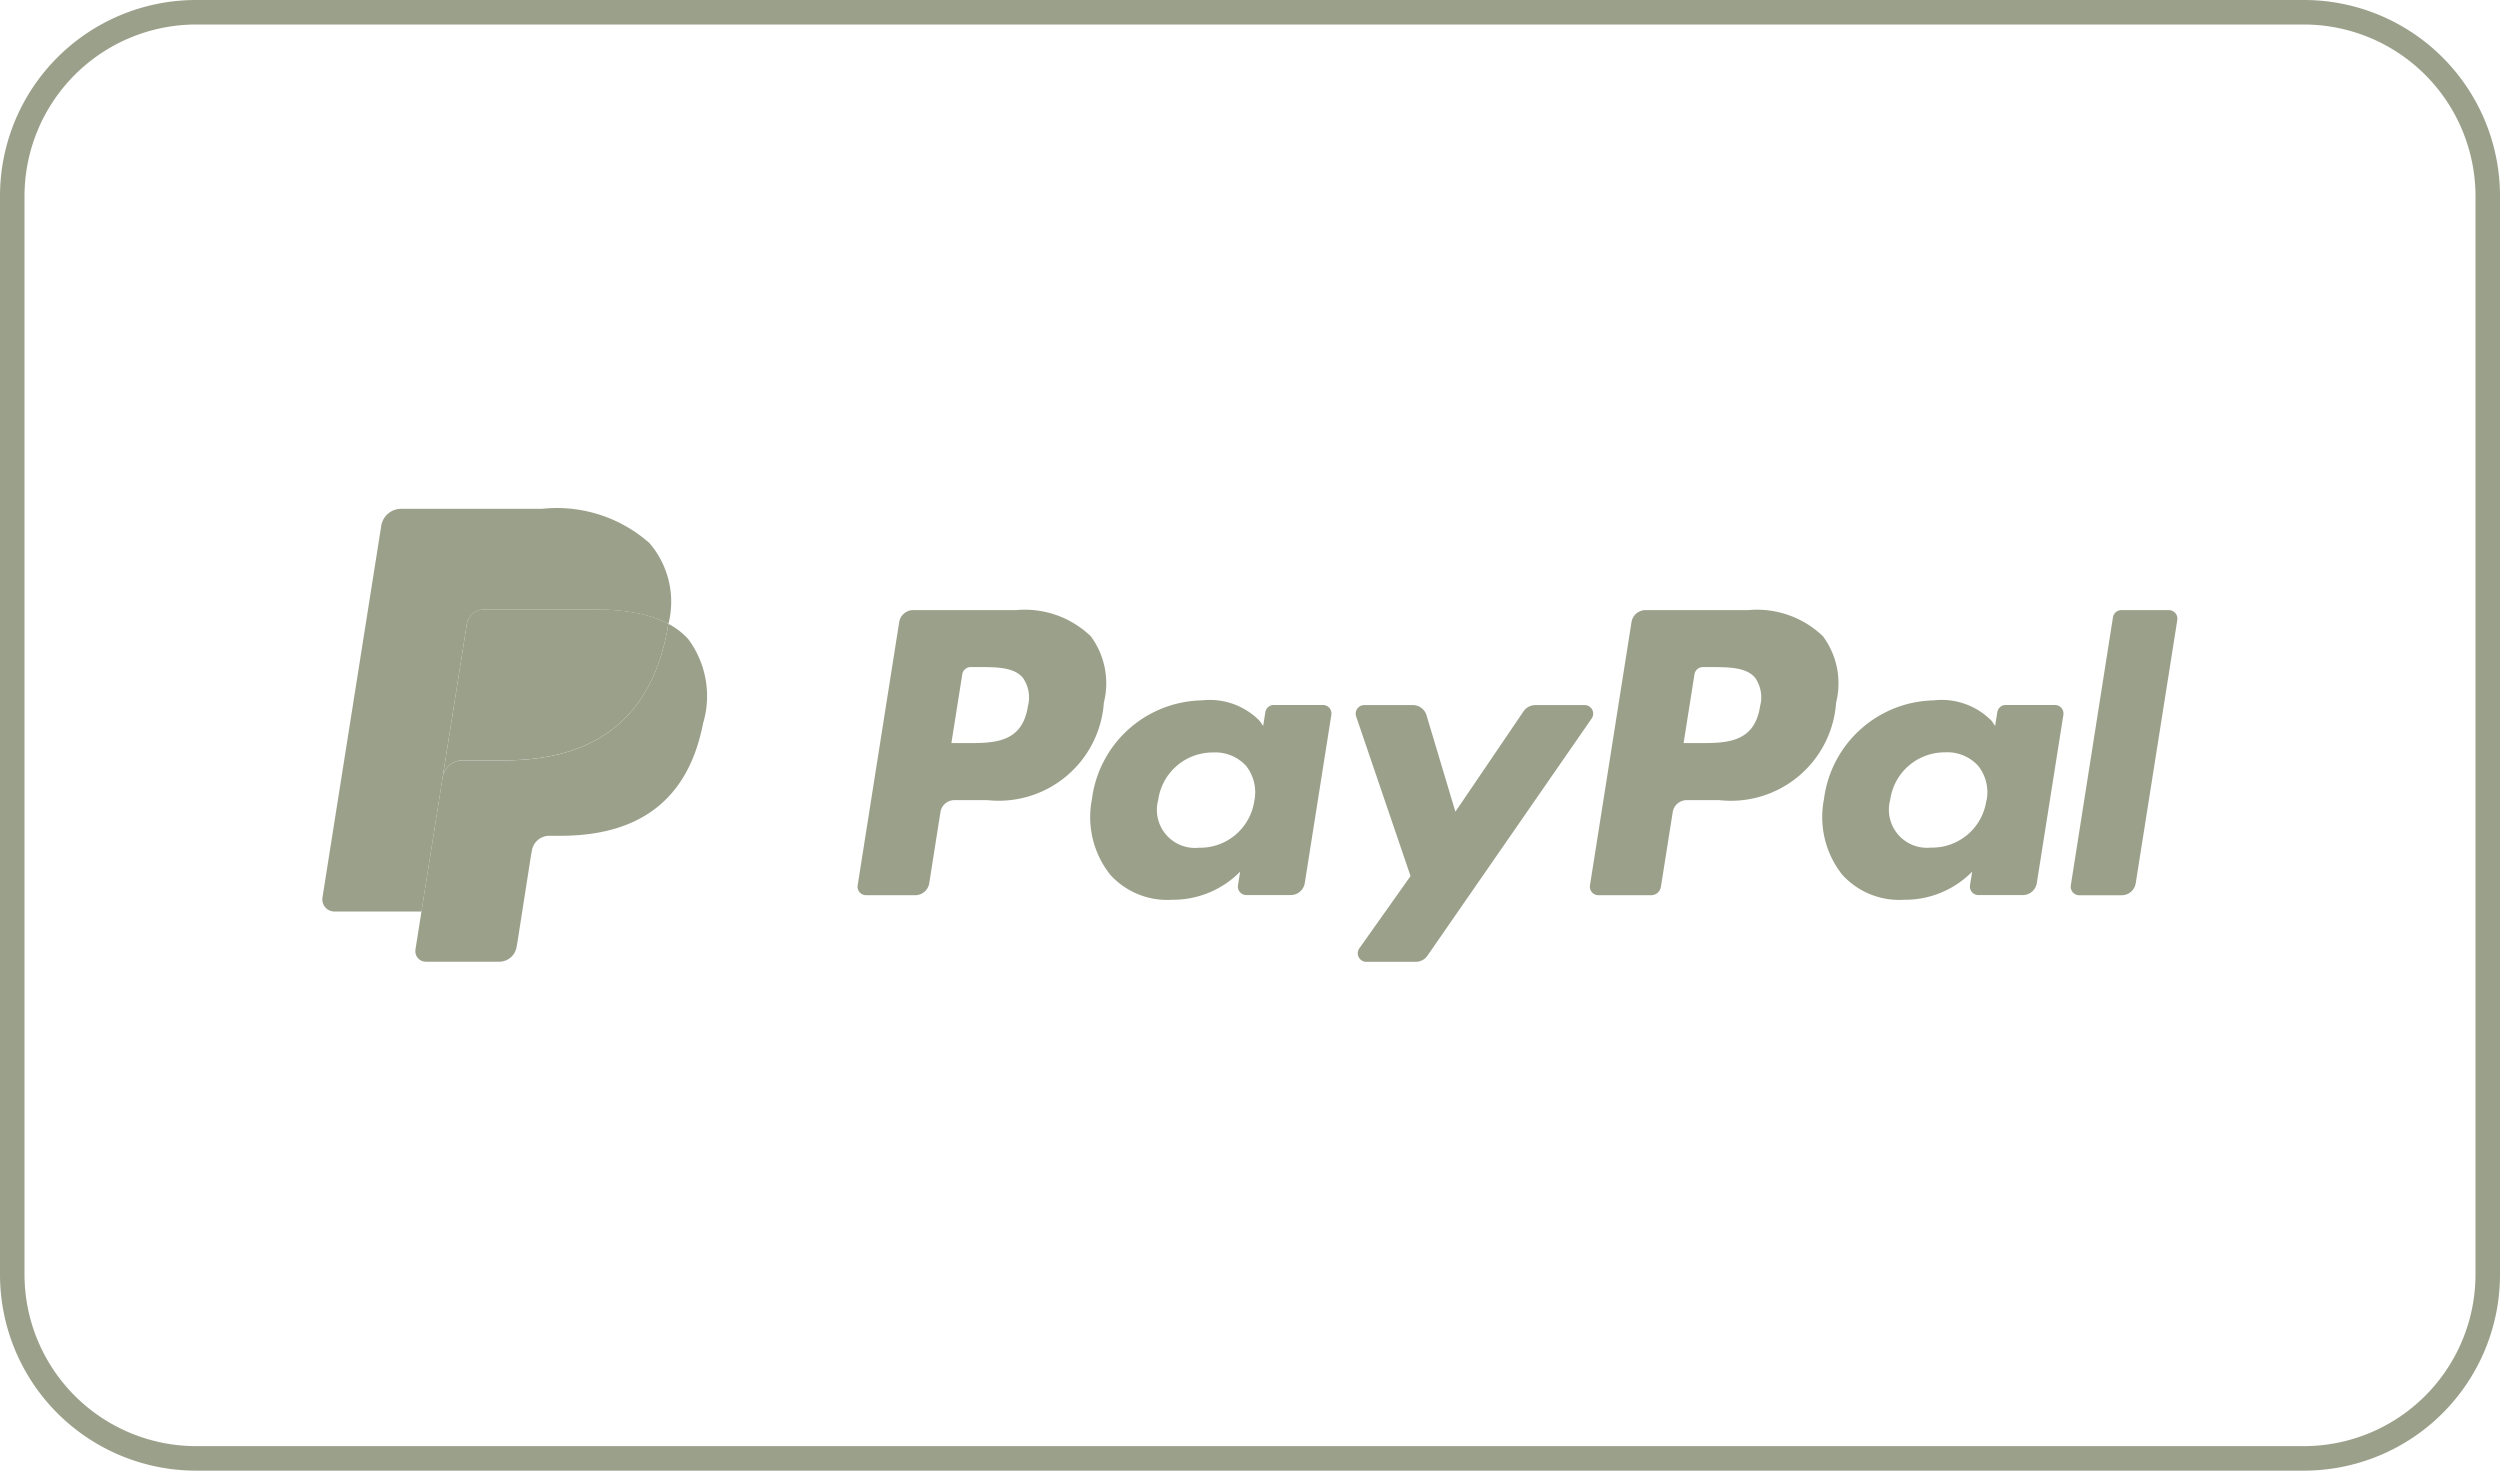
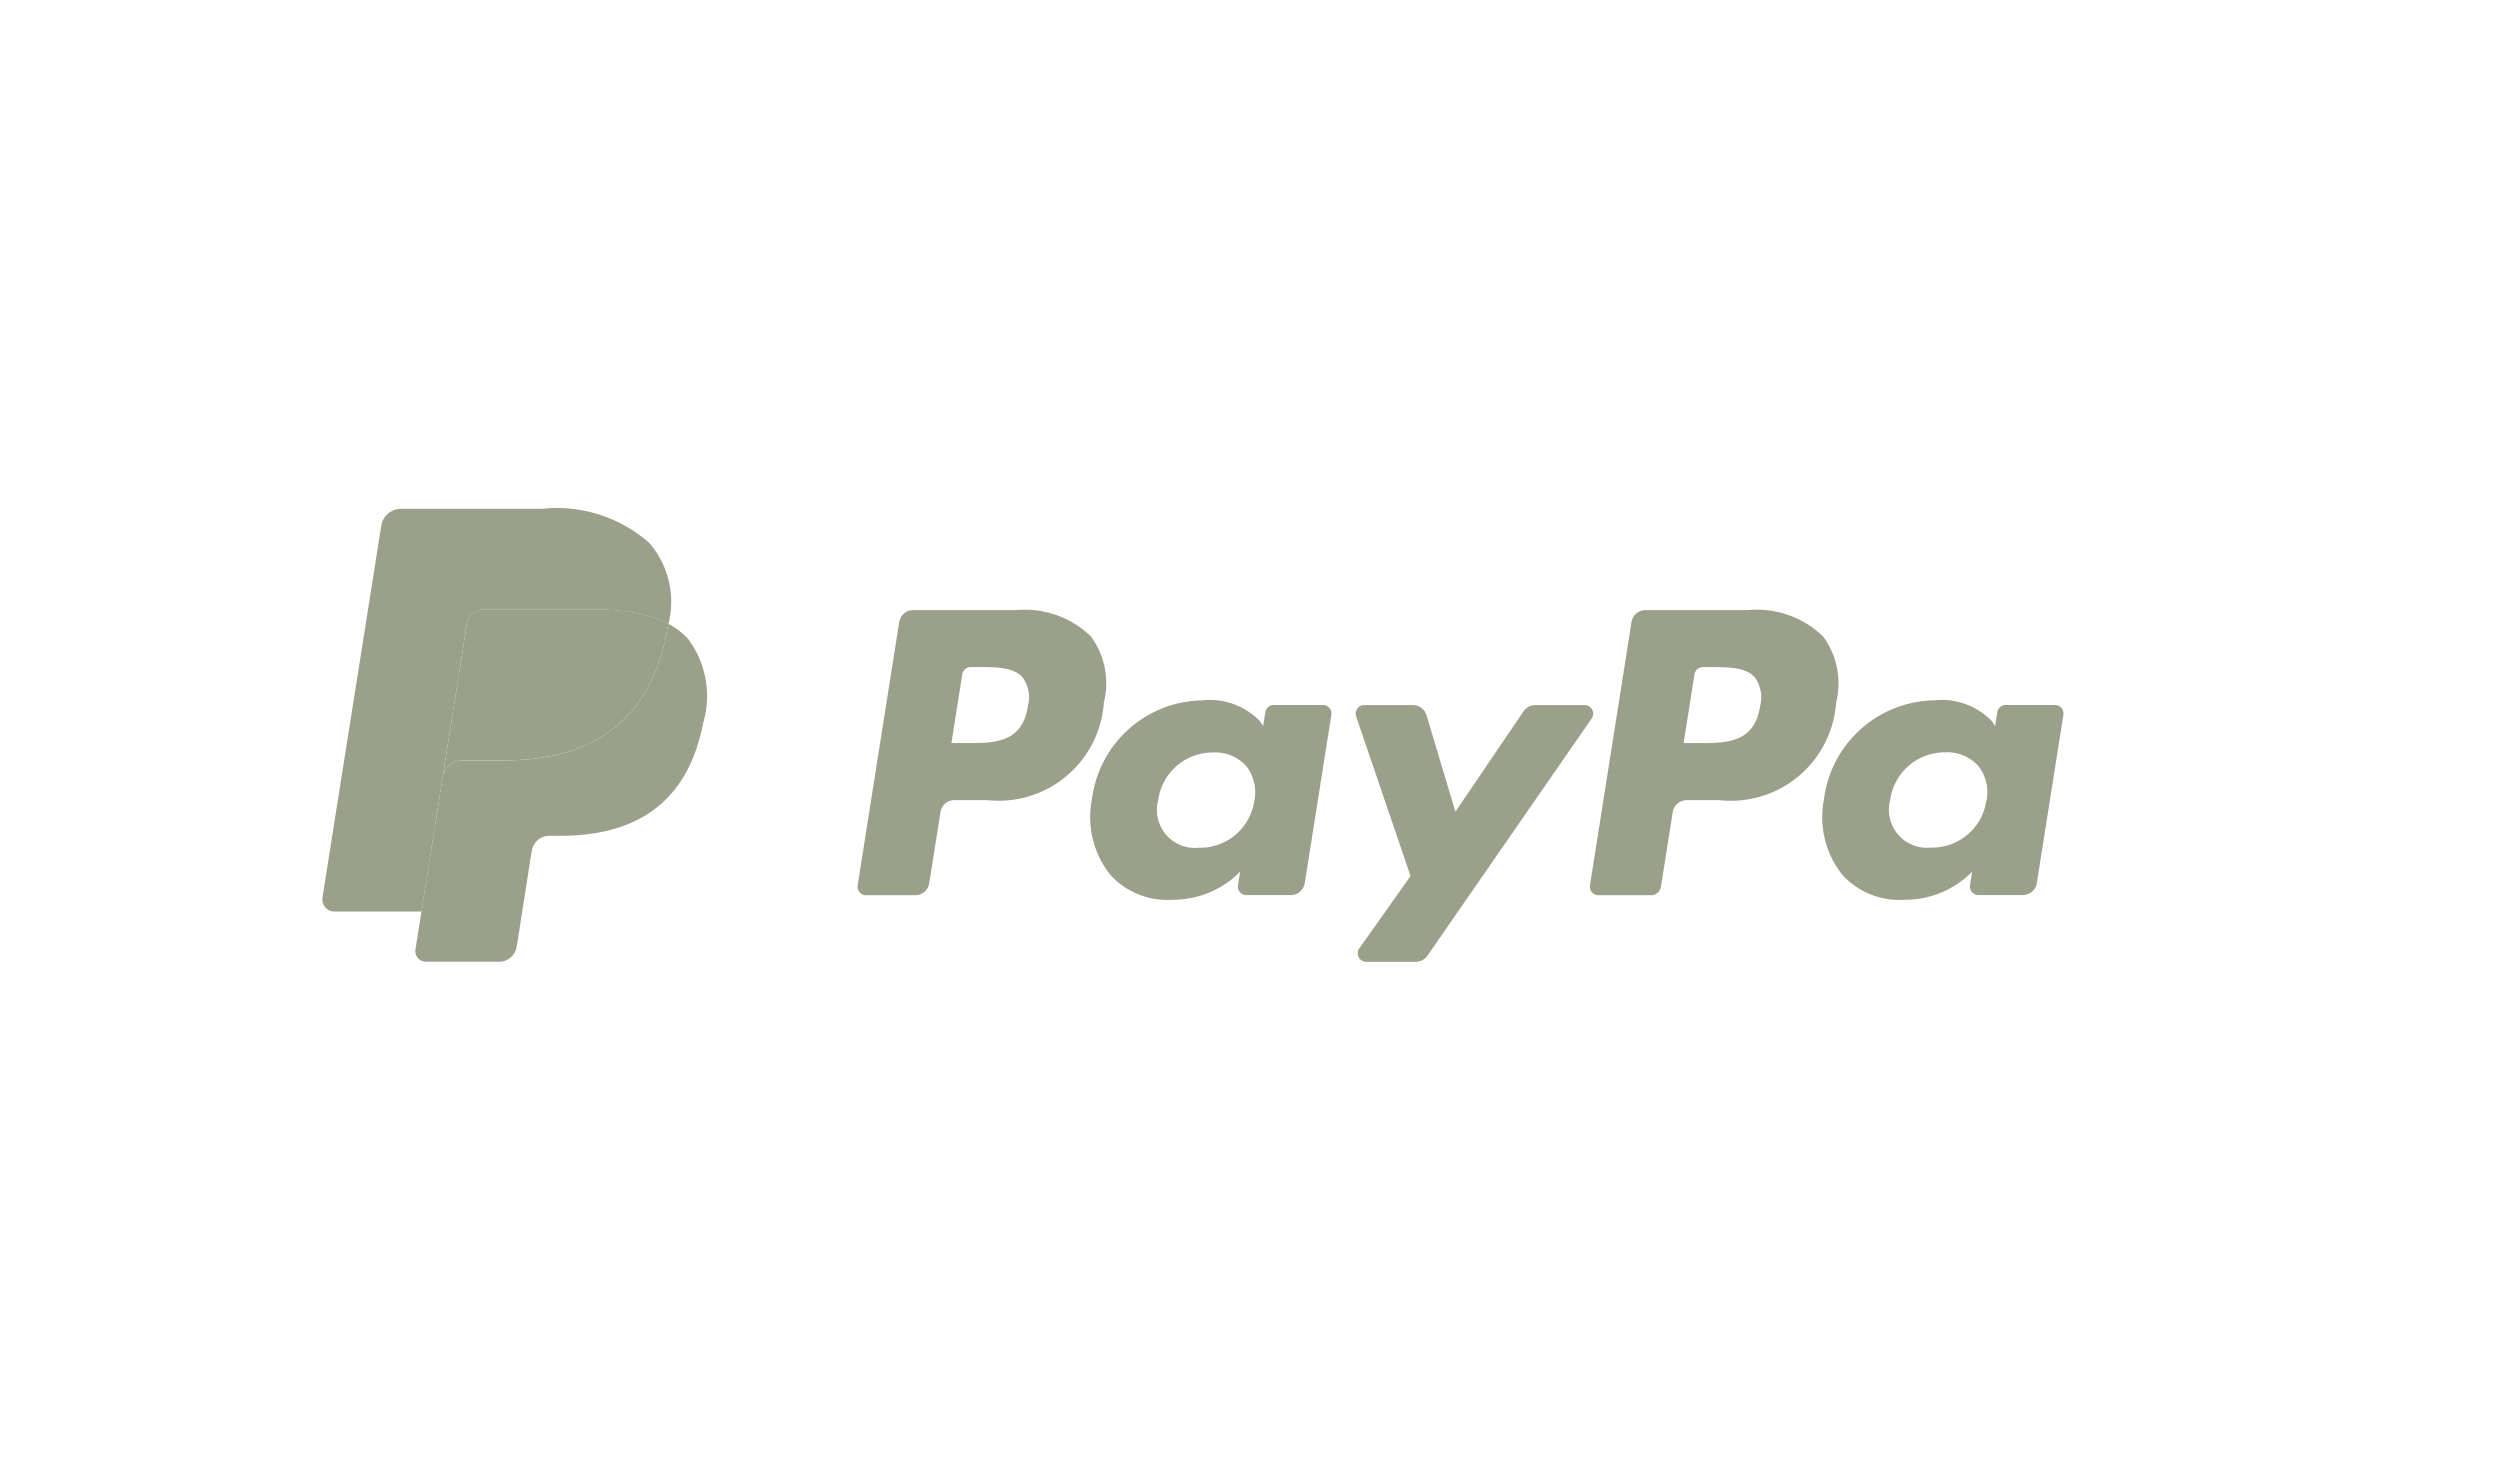
<svg xmlns="http://www.w3.org/2000/svg" width="73.75" height="43.382" viewBox="0 0 73.75 43.382">
  <g id="paypal" transform="translate(22013.148 12109.421)">
-     <path id="Rechteck_14" data-name="Rechteck 14" d="M5.784.723A5.067,5.067,0,0,0,.723,5.784V37.6a5.067,5.067,0,0,0,5.061,5.061H67.965A5.067,5.067,0,0,0,73.027,37.6V5.784A5.067,5.067,0,0,0,67.965.723H5.784m0-.723H67.965A5.784,5.784,0,0,1,73.75,5.784V37.6a5.784,5.784,0,0,1-5.784,5.784H5.784A5.784,5.784,0,0,1,0,37.6V5.784A5.784,5.784,0,0,1,5.784,0Z" transform="translate(-22013.148 -12109.421)" fill="#9ba08a" />
    <path id="Pfad_9" data-name="Pfad 9" d="M40.332,6.749H37.3a.421.421,0,0,0-.416.355l-1.225,7.765a.252.252,0,0,0,.25.291h1.446a.421.421,0,0,0,.416-.356l.33-2.094a.42.42,0,0,1,.415-.356h.959a3.11,3.11,0,0,0,3.447-2.878,2.332,2.332,0,0,0-.386-1.955A2.809,2.809,0,0,0,40.332,6.749Zm.349,2.836c-.166,1.087-1,1.087-1.8,1.087h-.457l.321-2.029A.252.252,0,0,1,39,8.429H39.2c.547,0,1.063,0,1.329.312A1.009,1.009,0,0,1,40.681,9.585Z" transform="translate(-22023.506 -12098.172)" fill="#9ba08a" />
    <path id="Pfad_10" data-name="Pfad 10" d="M58.023,12.9h-1.45a.253.253,0,0,0-.249.213l-.064.406-.1-.147a2.064,2.064,0,0,0-1.713-.608,3.335,3.335,0,0,0-3.238,2.916,2.737,2.737,0,0,0,.54,2.228,2.269,2.269,0,0,0,1.826.738,2.775,2.775,0,0,0,2.007-.83l-.065.4a.252.252,0,0,0,.249.292h1.306a.421.421,0,0,0,.416-.356l.784-4.963A.251.251,0,0,0,58.023,12.9ZM56,15.726a1.616,1.616,0,0,1-1.636,1.385,1.123,1.123,0,0,1-1.2-1.41,1.623,1.623,0,0,1,1.625-1.4,1.223,1.223,0,0,1,.967.395A1.255,1.255,0,0,1,56,15.726Z" transform="translate(-22032.145 -12101.524)" fill="#9ba08a" />
    <path id="Pfad_11" data-name="Pfad 11" d="M75.594,13.075H74.136a.422.422,0,0,0-.348.185l-2.01,2.96-.852-2.845a.422.422,0,0,0-.4-.3H69.09a.253.253,0,0,0-.24.334l1.605,4.71-1.509,2.13a.252.252,0,0,0,.206.4h1.455a.42.42,0,0,0,.346-.181l4.847-7A.252.252,0,0,0,75.594,13.075Z" transform="translate(-22041.992 -12101.696)" fill="#9ba08a" />
    <path id="Pfad_12" data-name="Pfad 12" d="M89.113,6.749H86.084a.421.421,0,0,0-.415.355l-1.225,7.765a.252.252,0,0,0,.249.291h1.554a.294.294,0,0,0,.29-.249l.348-2.2a.42.42,0,0,1,.415-.356h.958a3.11,3.11,0,0,0,3.447-2.878,2.331,2.331,0,0,0-.387-1.955A2.807,2.807,0,0,0,89.113,6.749Zm.349,2.836c-.165,1.087-1,1.087-1.8,1.087h-.456l.321-2.029a.251.251,0,0,1,.249-.213h.209c.546,0,1.063,0,1.329.312A1.009,1.009,0,0,1,89.462,9.585Z" transform="translate(-22050.688 -12098.172)" fill="#9ba08a" />
    <path id="Pfad_13" data-name="Pfad 13" d="M106.8,12.9h-1.449a.251.251,0,0,0-.249.213l-.064.406-.1-.147a2.063,2.063,0,0,0-1.712-.608,3.334,3.334,0,0,0-3.237,2.916,2.738,2.738,0,0,0,.54,2.228,2.27,2.27,0,0,0,1.826.738,2.775,2.775,0,0,0,2.007-.83l-.065.4a.252.252,0,0,0,.25.292h1.306a.421.421,0,0,0,.415-.356l.784-4.963A.253.253,0,0,0,106.8,12.9Zm-2.021,2.822a1.615,1.615,0,0,1-1.636,1.385,1.123,1.123,0,0,1-1.2-1.41,1.624,1.624,0,0,1,1.625-1.4,1.223,1.223,0,0,1,.967.395A1.249,1.249,0,0,1,104.784,15.726Z" transform="translate(-22059.33 -12101.524)" fill="#9ba08a" />
-     <path id="Pfad_14" data-name="Pfad 14" d="M117.727,6.961l-1.243,7.907a.252.252,0,0,0,.249.291h1.25a.42.42,0,0,0,.416-.356l1.226-7.764a.252.252,0,0,0-.249-.292h-1.4A.253.253,0,0,0,117.727,6.961Z" transform="translate(-22068.543 -12098.17)" fill="#9ba08a" />
    <path id="Pfad_16" data-name="Pfad 16" d="M13.653,7.667h0q-.019.119-.043.244c-.548,2.812-2.422,3.784-4.815,3.784H7.578a.592.592,0,0,0-.585.5h0l-.624,3.957-.177,1.122a.312.312,0,0,0,.308.36H8.661a.52.52,0,0,0,.514-.438l.021-.11L9.6,14.5l.026-.142a.52.52,0,0,1,.514-.439h.323c2.094,0,3.733-.85,4.212-3.31a2.818,2.818,0,0,0-.433-2.489A2.066,2.066,0,0,0,13.653,7.667Z" transform="translate(-22007.084 -12098.684)" fill="#9ba08a" />
    <path id="Pfad_17" data-name="Pfad 17" d="M14.093,6.9q-.126-.037-.259-.066t-.274-.052a6.768,6.768,0,0,0-1.074-.078H9.231a.519.519,0,0,0-.513.439l-.692,4.386-.02.128a.592.592,0,0,1,.585-.5H9.808c2.393,0,4.267-.972,4.815-3.784.016-.083.03-.164.043-.244a2.92,2.92,0,0,0-.45-.19Z" transform="translate(-22008.096 -12098.148)" fill="#9ba08a" opacity="0.995" />
    <path id="Pfad_18" data-name="Pfad 18" d="M4.257,3.409A.519.519,0,0,1,4.77,2.97H8.025A6.767,6.767,0,0,1,9.1,3.049q.141.023.274.052t.259.066l.123.038a2.964,2.964,0,0,1,.45.19,2.656,2.656,0,0,0-.563-2.387A4.126,4.126,0,0,0,6.474,0H2.321a.594.594,0,0,0-.587.5L0,11.467a.357.357,0,0,0,.352.413H2.921L3.564,7.8Z" transform="translate(-22003.635 -12094.411)" fill="#9ba08a" />
  </g>
</svg>